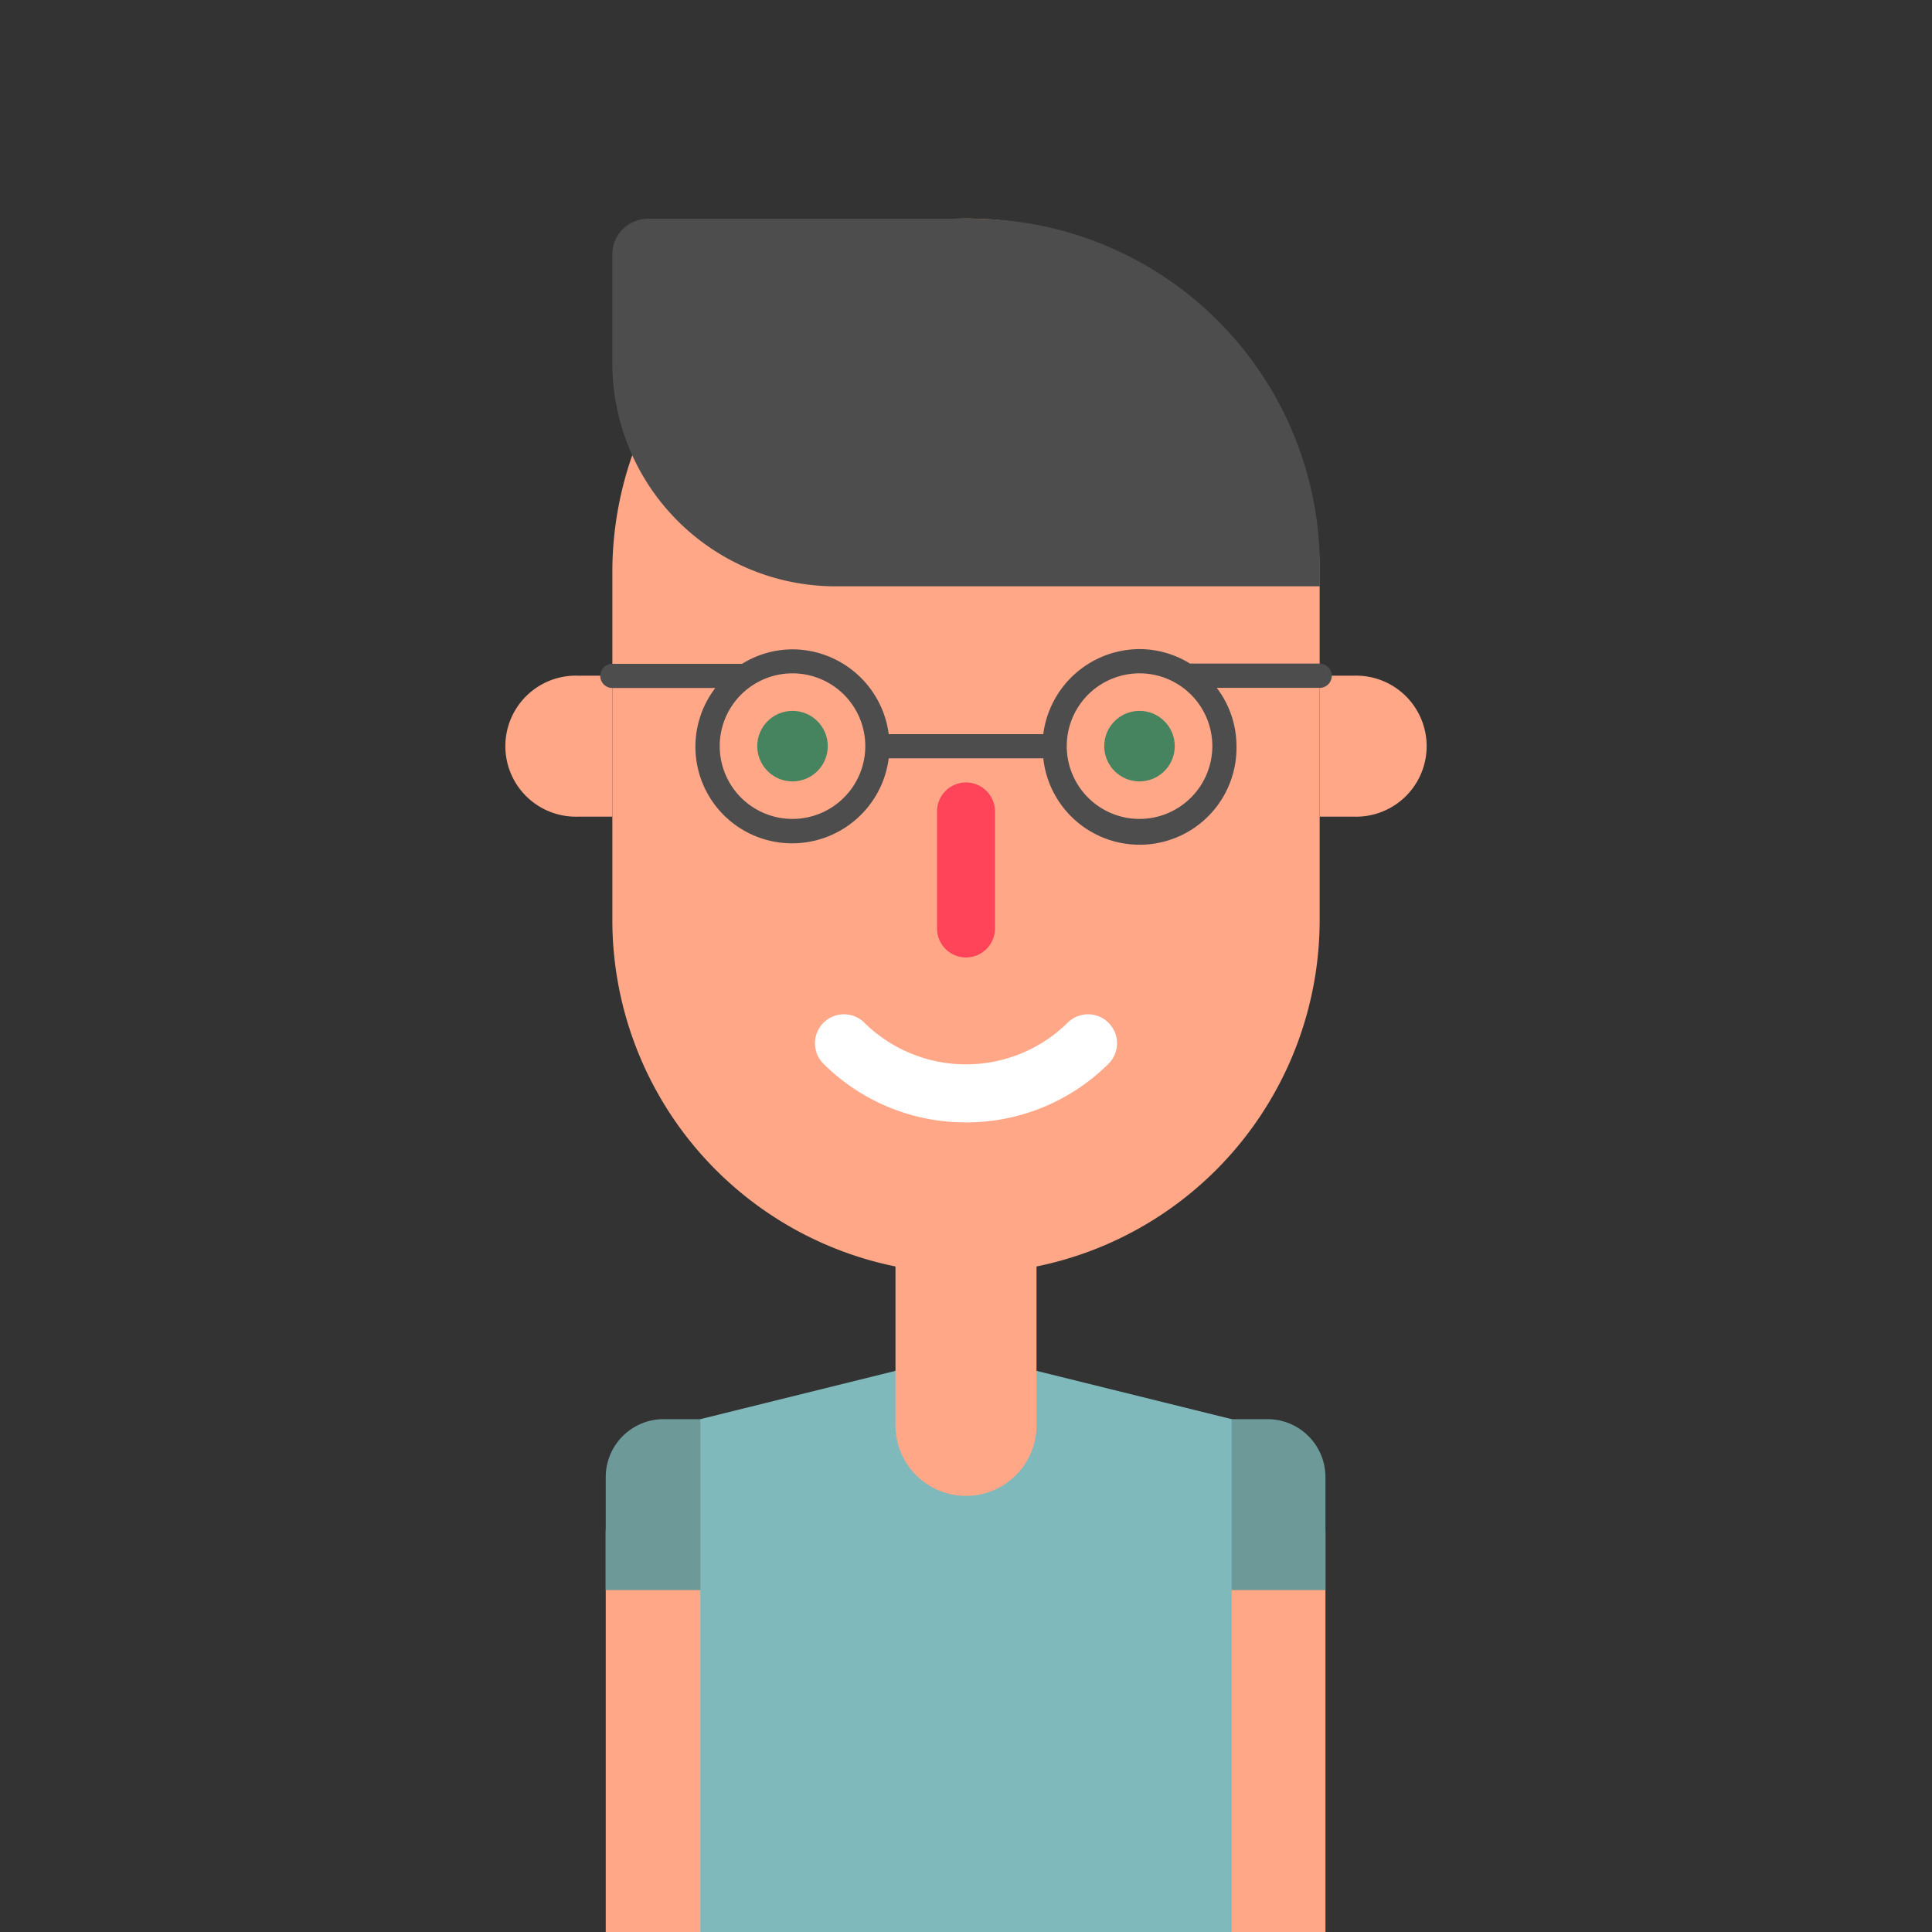
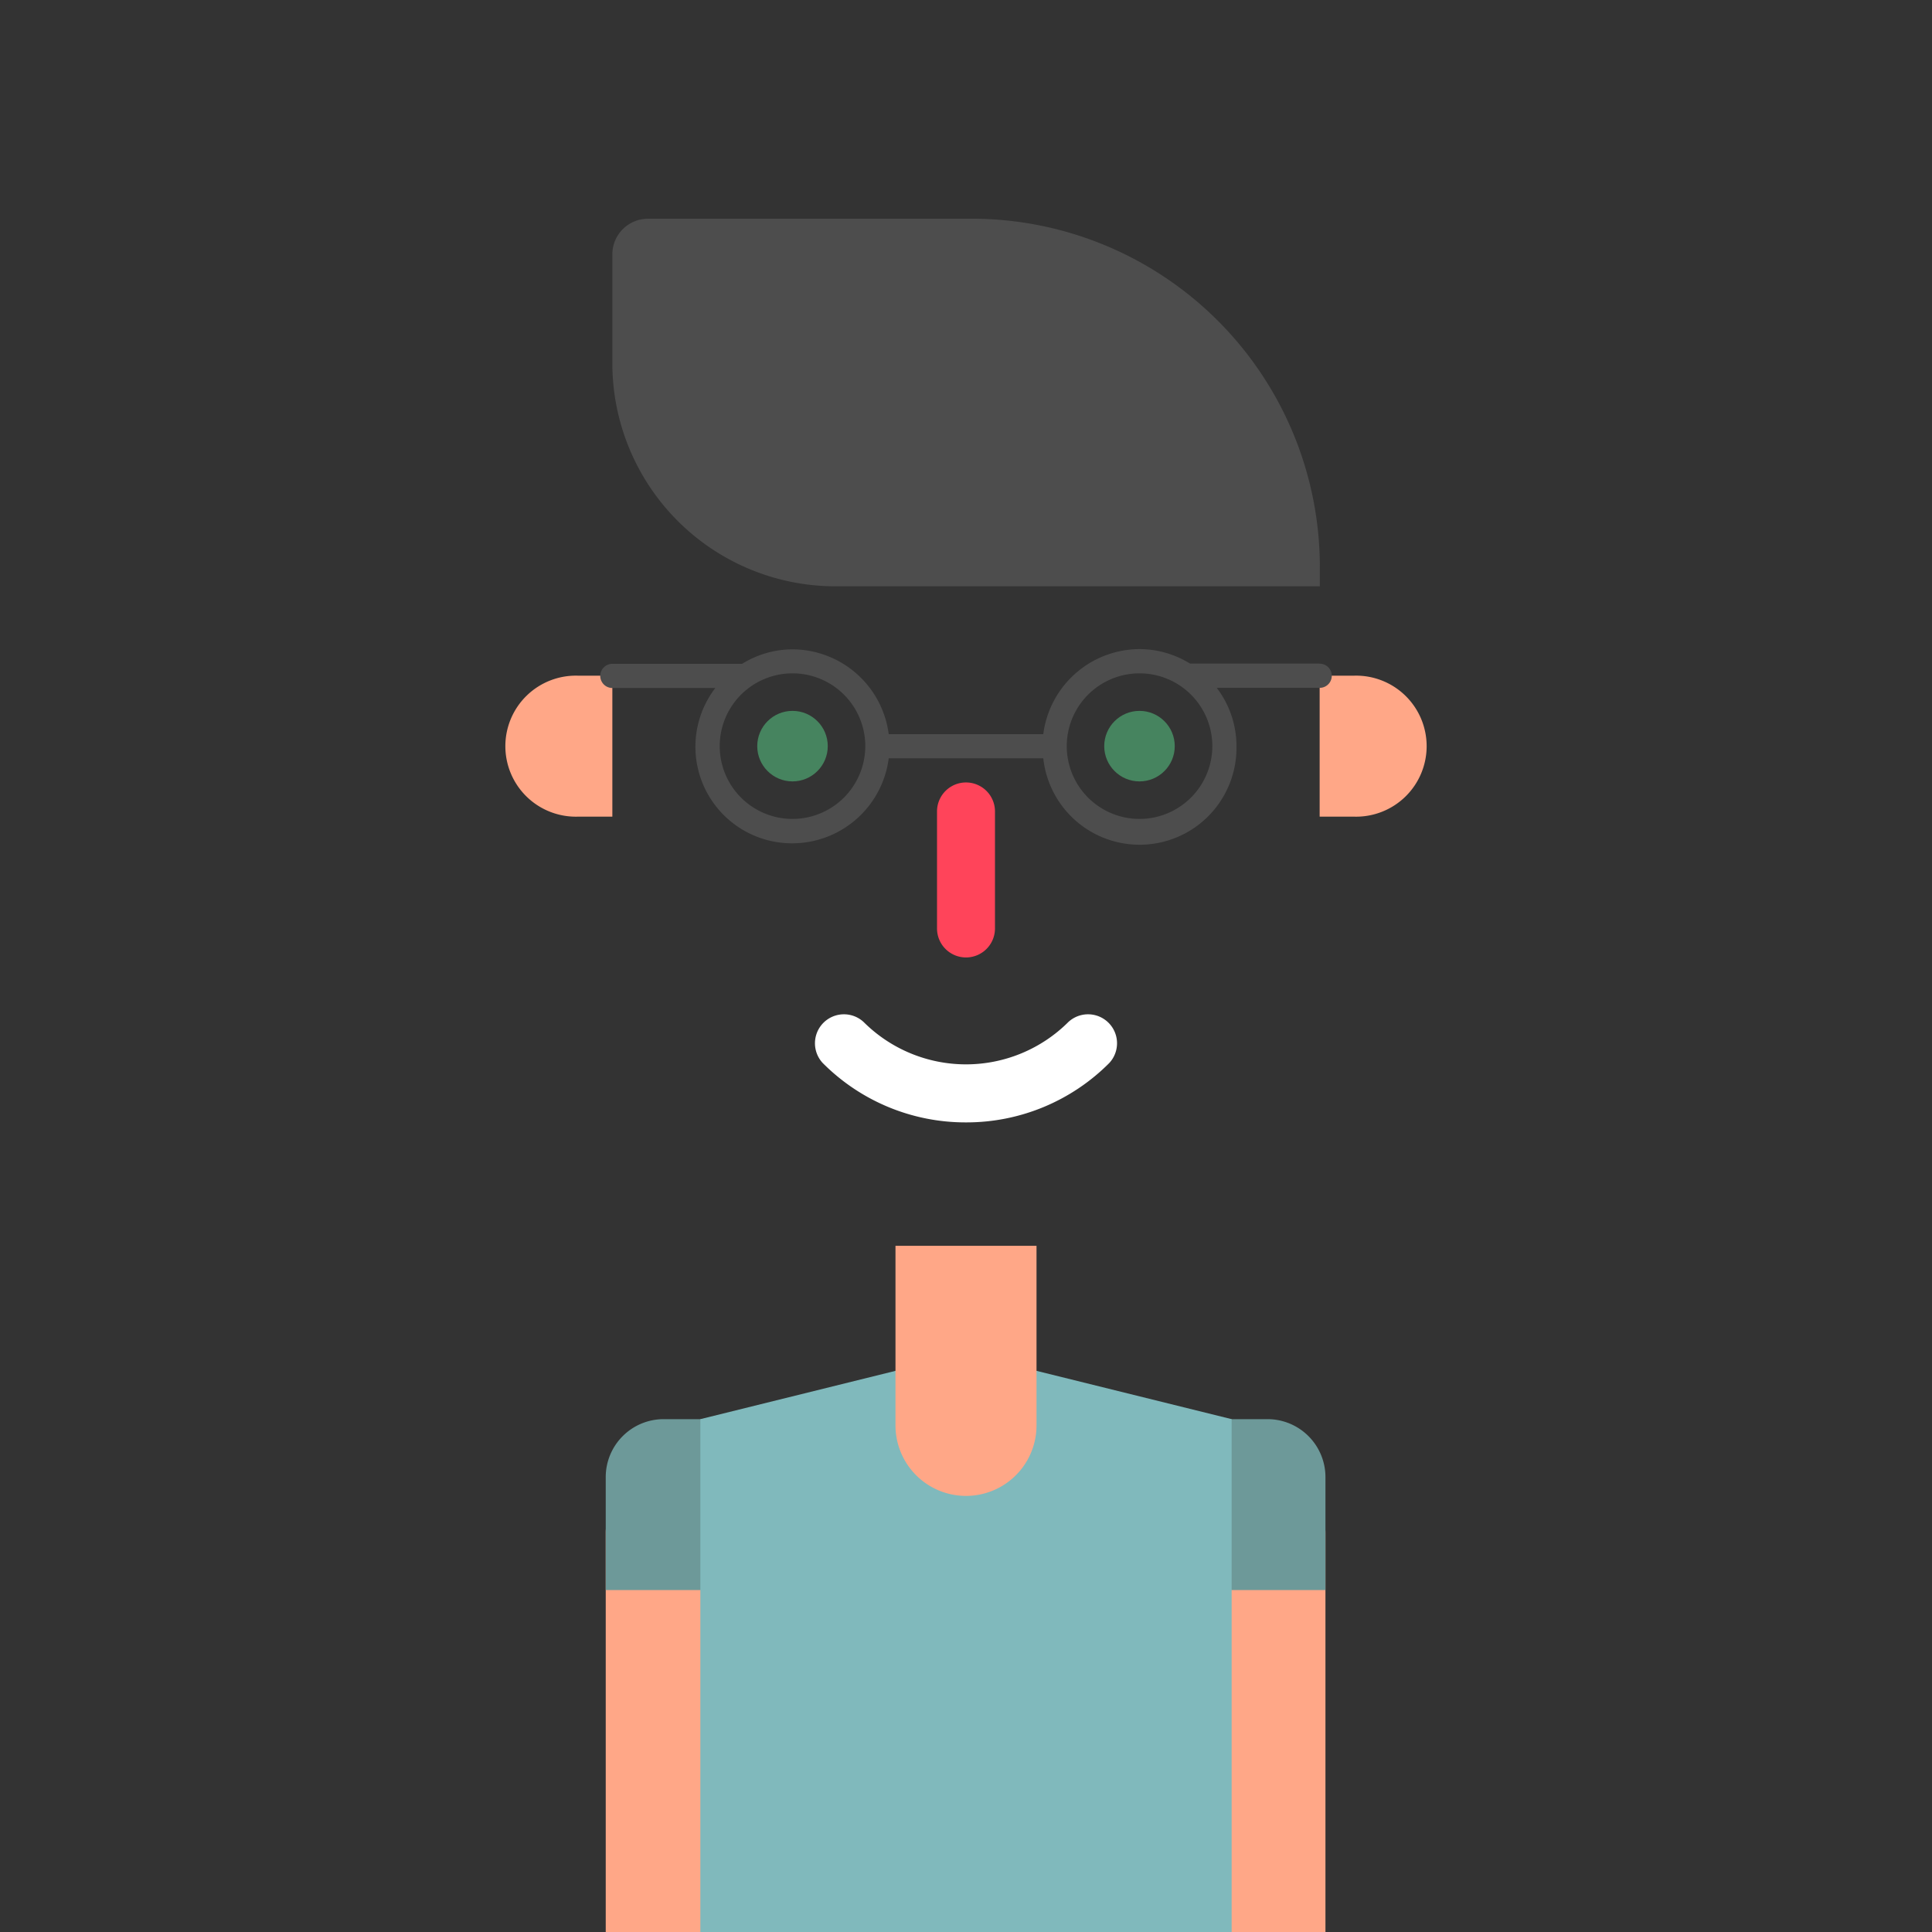
<svg xmlns="http://www.w3.org/2000/svg" id="Layer_1" data-name="Layer 1" viewBox="0 0 400 400">
  <rect x="0" y="0" width="400" height="400" fill="#333333" stroke="none" />
  <defs>
    <style>.cls-1{fill:#ffa787;}.cls-2{fill:#6d9999;}.cls-3{fill:#80b9bc;}.cls-4{fill:#46845f;}.cls-5{fill:#fff;}.cls-6{fill:#ff445a;}.cls-7{fill:#4d4d4d;}</style>
  </defs>
  <title>Philip-Portrait</title>
  <path class="cls-1" d="M149.41,400V317.4a12,12,0,0,0-24,0V400Z" />
  <path class="cls-1" d="M274.42,400V317.4a12,12,0,1,0-24,0V400Z" />
  <path class="cls-2" d="M149.41,329.2V293.82h-12a12,12,0,0,0-12,12V329.2Z" />
  <path class="cls-2" d="M250.42,329.2V293.82h12a12,12,0,0,1,12,12V329.2Z" />
  <polygon class="cls-3" points="255 400 255 293.82 214.6 283.82 185.4 283.82 145 293.82 145 400 255 400" />
-   <path class="cls-1" d="M200,263.68a73.22,73.22,0,0,0,73.22-73.21v-72a73.22,73.22,0,0,0-146.44,0v72A73.22,73.22,0,0,0,200,263.68Z" />
  <path class="cls-1" d="M280.39,139.89h-7.17v29.19h7.17a14.6,14.6,0,1,0,0-29.19Z" />
  <path class="cls-1" d="M214.6,295.11V257.93H185.4v37.18a14.6,14.6,0,0,0,29.2,0Z" />
  <path class="cls-1" d="M119.61,169.08h7.17V139.89h-7.17a14.6,14.6,0,1,0,0,29.19Z" />
  <circle class="cls-4" cx="164.08" cy="154.48" r="7.3" />
  <circle class="cls-4" cx="235.92" cy="154.48" r="7.3" />
-   <path class="cls-5" d="M200,232.38a41.69,41.69,0,0,1-29.66-12.29,6,6,0,0,1,8.48-8.48,30,30,0,0,0,42.36,0,6,6,0,0,1,8.48,8.48A41.69,41.69,0,0,1,200,232.38Z" />
+   <path class="cls-5" d="M200,232.38a41.69,41.69,0,0,1-29.66-12.29,6,6,0,0,1,8.48-8.48,30,30,0,0,0,42.36,0,6,6,0,0,1,8.48,8.48A41.69,41.69,0,0,1,200,232.38" />
  <path class="cls-6" d="M200,198.23a6,6,0,0,1-6-6V168a6,6,0,0,1,12,0v24.24A6,6,0,0,1,200,198.23Z" />
  <path class="cls-7" d="M273.22,137.39H246.38a19.88,19.88,0,0,0-10.46-3A20.16,20.16,0,0,0,216,152H184a20.16,20.16,0,0,0-19.9-17.56,19.88,19.88,0,0,0-10.46,3H126.78a2.5,2.5,0,1,0,0,5H148.1a20,20,0,0,0,16,32.16A20.16,20.16,0,0,0,184,157h32a20.06,20.06,0,0,0,40-2.5,19.9,19.9,0,0,0-4.09-12.09h21.32a2.5,2.5,0,0,0,0-5ZM164.08,169.55a15.07,15.07,0,1,1,15.07-15.07A15.09,15.09,0,0,1,164.08,169.55Zm71.84,0A15.07,15.07,0,1,1,251,154.48,15.09,15.09,0,0,1,235.92,169.55Z" />
  <path class="cls-7" d="M134.15,45.28h67a72.11,72.11,0,0,1,72.11,72.11v4a0,0,0,0,1,0,0H173A46.21,46.21,0,0,1,126.78,75.2V52.66a7.37,7.37,0,0,1,7.37-7.37Z" />
</svg>